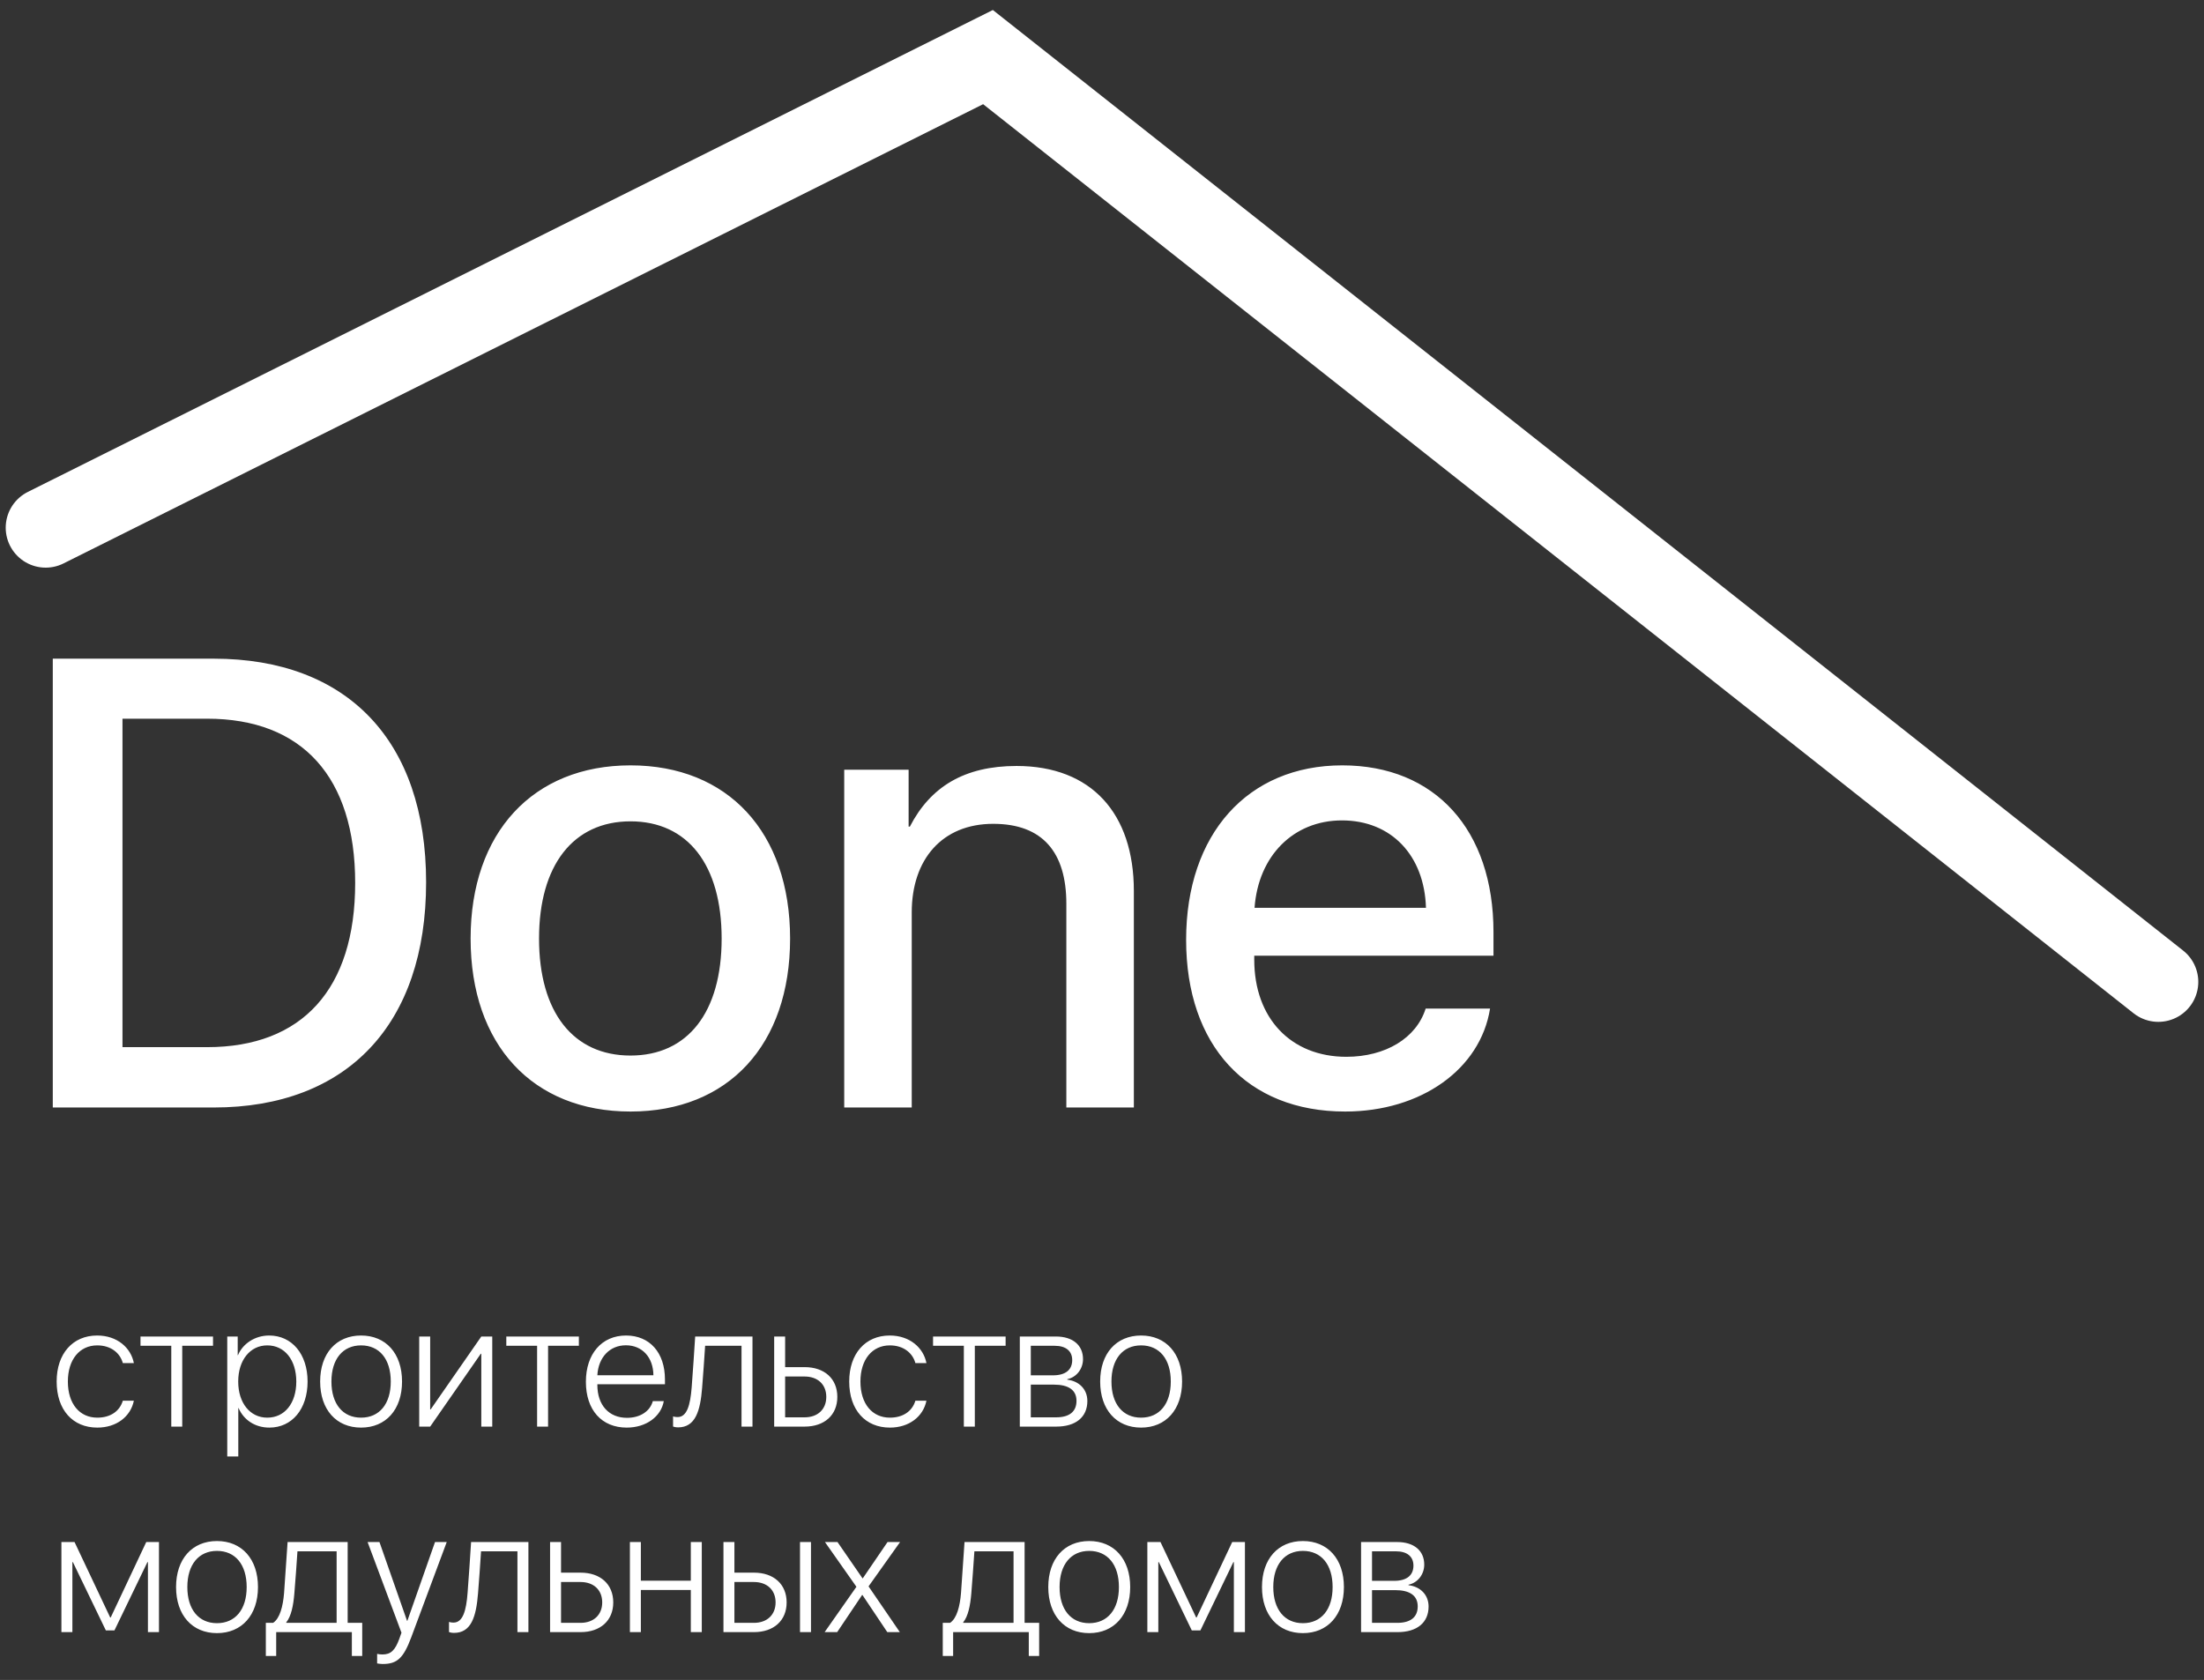
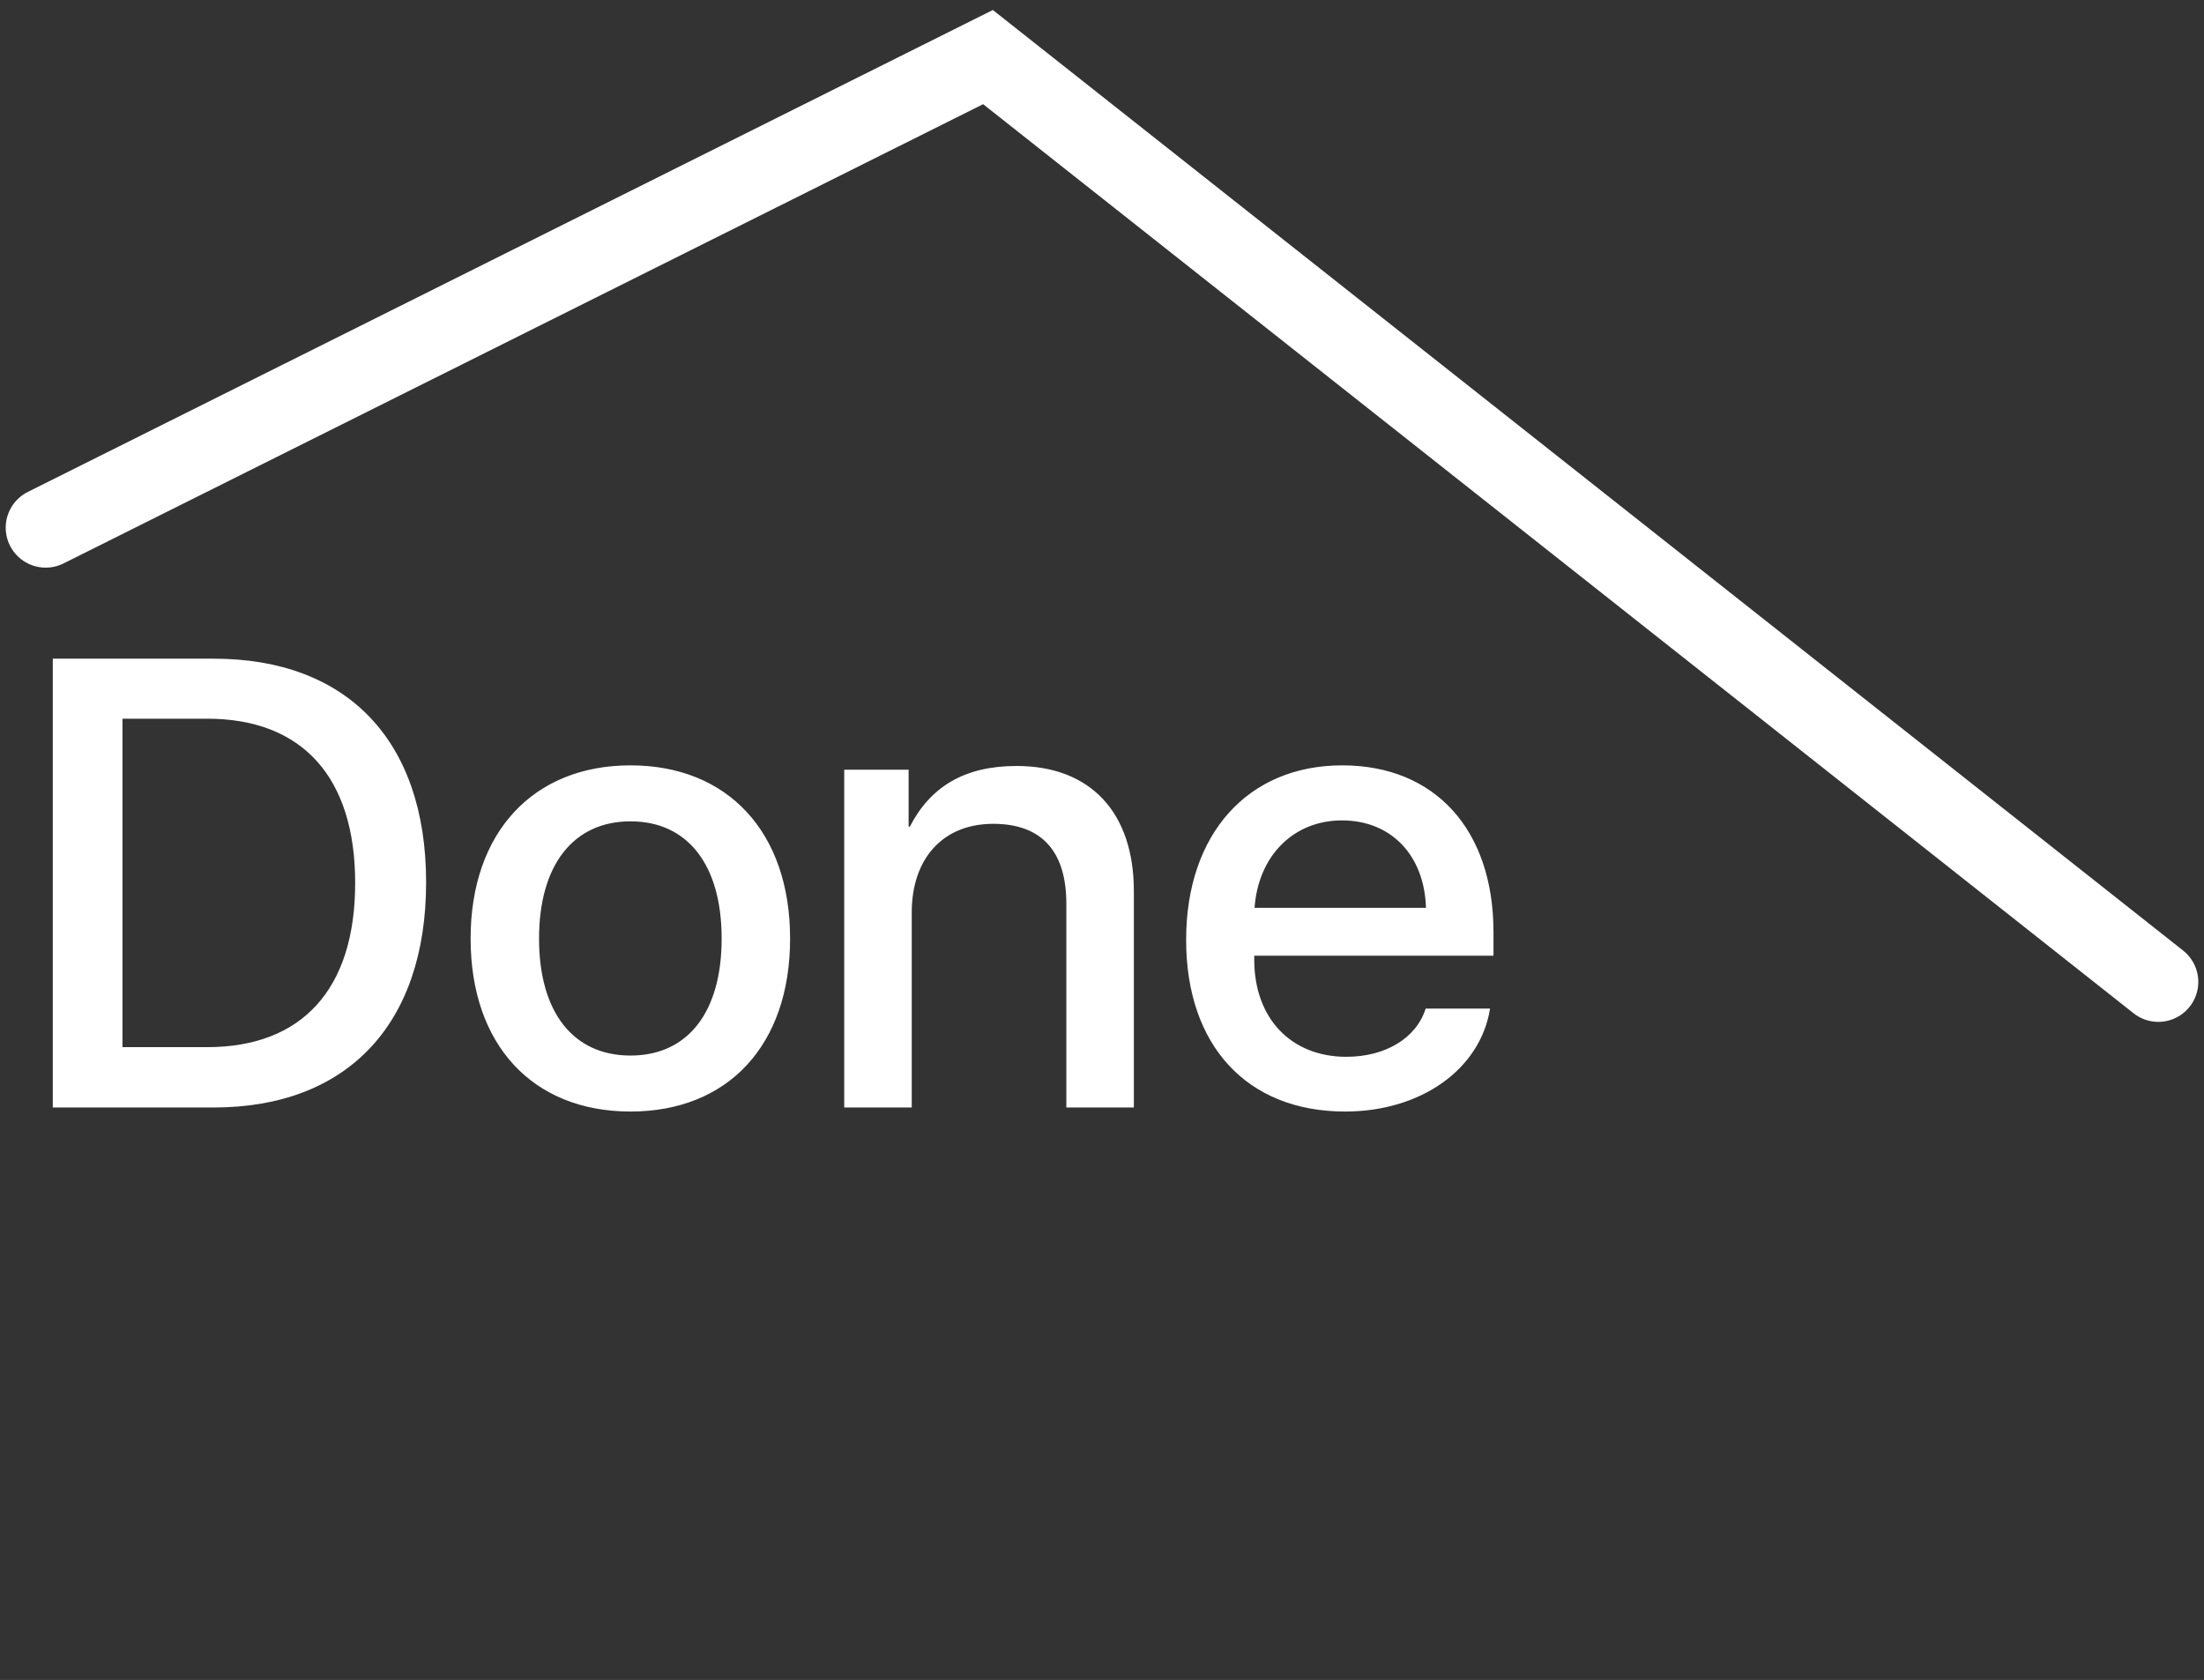
<svg xmlns="http://www.w3.org/2000/svg" width="101" height="77" viewBox="0 0 101 77" fill="none">
  <rect x="0" y="0" width="101" height="77" fill="#333333" stroke="none" />
  <g clip-path="url(#clip0_230_276)">
    <path d="M2.419 30.19H9.79C15.92 30.19 19.527 33.954 19.527 40.44C19.527 46.941 15.92 50.762 9.79 50.762H2.419V30.19ZM5.613 32.941V47.996H9.49C13.853 47.996 16.276 45.33 16.276 40.469C16.276 35.621 13.853 32.941 9.49 32.941H5.613ZM28.893 50.947C24.417 50.947 21.566 47.896 21.566 43.02C21.566 38.159 24.431 35.08 28.893 35.08C33.355 35.08 36.207 38.145 36.207 43.02C36.207 47.896 33.37 50.947 28.893 50.947ZM28.893 48.381C31.516 48.381 33.07 46.399 33.07 43.02C33.07 39.642 31.516 37.646 28.893 37.646C26.27 37.646 24.702 39.656 24.702 43.02C24.702 46.399 26.27 48.381 28.893 48.381ZM38.687 50.762V35.279H41.638V37.888H41.695C42.636 36.063 44.19 35.108 46.585 35.108C50.007 35.108 51.96 37.275 51.96 40.839V50.762H48.866V41.424C48.866 39.072 47.783 37.76 45.516 37.76C43.178 37.76 41.781 39.385 41.781 41.823V50.762H38.687ZM61.497 37.603C59.273 37.603 57.662 39.228 57.491 41.609H65.346C65.275 39.2 63.749 37.603 61.497 37.603ZM65.332 46.228H68.283C67.841 49.008 65.118 50.947 61.64 50.947C57.149 50.947 54.355 47.925 54.355 43.078C54.355 38.23 57.178 35.08 61.511 35.08C65.76 35.08 68.44 38.031 68.44 42.721V43.805H57.477V43.99C57.477 46.67 59.159 48.438 61.697 48.438C63.493 48.438 64.904 47.583 65.332 46.228Z" fill="white" />
-     <path d="M6.135 62.478H5.629C5.502 62.01 5.08 61.665 4.455 61.665C3.646 61.665 3.11 62.317 3.11 63.322C3.11 64.346 3.65 64.978 4.459 64.978C5.057 64.978 5.483 64.687 5.629 64.2H6.135C5.985 64.932 5.337 65.434 4.459 65.434C3.336 65.434 2.596 64.625 2.596 63.322C2.596 62.045 3.332 61.213 4.452 61.213C5.38 61.213 6.001 61.784 6.135 62.478ZM9.762 61.259V61.684H8.351V65.388H7.849V61.684H6.438V61.259H9.762ZM12.335 61.213C13.378 61.213 14.095 62.064 14.095 63.322C14.095 64.583 13.382 65.434 12.343 65.434C11.68 65.434 11.162 65.074 10.932 64.537H10.92V66.757H10.414V61.259H10.893V62.114H10.905C11.124 61.589 11.68 61.213 12.335 61.213ZM12.247 64.978C13.045 64.978 13.578 64.319 13.578 63.325C13.578 62.332 13.045 61.665 12.247 61.665C11.461 61.665 10.916 62.344 10.916 63.322C10.916 64.307 11.461 64.978 12.247 64.978ZM16.546 65.434C15.411 65.434 14.671 64.61 14.671 63.322C14.671 62.033 15.411 61.213 16.546 61.213C17.681 61.213 18.424 62.033 18.424 63.322C18.424 64.61 17.681 65.434 16.546 65.434ZM16.546 64.978C17.385 64.978 17.907 64.353 17.907 63.322C17.907 62.29 17.385 61.665 16.546 61.665C15.71 61.665 15.188 62.294 15.188 63.322C15.188 64.353 15.71 64.978 16.546 64.978ZM19.713 65.388H19.211V61.259H19.713V64.599H19.736L22.056 61.259H22.558V65.388H22.056V62.049H22.033L19.713 65.388ZM26.527 61.259V61.684H25.116V65.388H24.613V61.684H23.202V61.259H26.527ZM28.682 61.661C27.942 61.661 27.42 62.214 27.374 63.034H29.943C29.936 62.214 29.43 61.661 28.682 61.661ZM29.916 64.219H30.419C30.296 64.924 29.617 65.434 28.72 65.434C27.577 65.434 26.849 64.633 26.849 63.333C26.849 62.052 27.577 61.213 28.689 61.213C29.775 61.213 30.472 61.999 30.472 63.226V63.448H27.374V63.475C27.374 64.411 27.911 64.986 28.732 64.986C29.353 64.986 29.794 64.671 29.916 64.219ZM32.175 63.613C32.091 64.679 31.864 65.423 31.075 65.423C30.956 65.423 30.875 65.396 30.844 65.385V64.921C30.867 64.928 30.948 64.951 31.052 64.951C31.481 64.951 31.634 64.399 31.696 63.594C31.719 63.356 31.845 61.485 31.857 61.259H34.483V65.388H33.981V61.684H32.313C32.301 61.899 32.198 63.383 32.175 63.613ZM36.872 63.092H35.979V64.963H36.872C37.478 64.963 37.865 64.591 37.865 64.027C37.865 63.456 37.474 63.092 36.872 63.092ZM35.477 65.388V61.259H35.979V62.662H36.872C37.781 62.662 38.371 63.191 38.371 64.027C38.371 64.859 37.781 65.388 36.872 65.388H35.477ZM42.455 62.478H41.949C41.822 62.01 41.401 61.665 40.776 61.665C39.967 61.665 39.43 62.317 39.43 63.322C39.43 64.346 39.971 64.978 40.78 64.978C41.378 64.978 41.803 64.687 41.949 64.2H42.455C42.306 64.932 41.658 65.434 40.78 65.434C39.656 65.434 38.916 64.625 38.916 63.322C38.916 62.045 39.652 61.213 40.772 61.213C41.7 61.213 42.321 61.784 42.455 62.478ZM46.083 61.259V61.684H44.672V65.388H44.169V61.684H42.758V61.259H46.083ZM48.334 61.684H47.237V63.038H48.253C48.824 63.038 49.135 62.789 49.135 62.34C49.135 61.922 48.843 61.684 48.334 61.684ZM48.295 63.464H47.237V64.963H48.395C49.005 64.963 49.331 64.702 49.331 64.207C49.331 63.709 48.962 63.464 48.295 63.464ZM46.734 65.388V61.259H48.391C49.158 61.259 49.63 61.654 49.63 62.294C49.63 62.747 49.327 63.13 48.909 63.214V63.237C49.438 63.299 49.829 63.667 49.829 64.215C49.829 64.955 49.296 65.388 48.406 65.388H46.734ZM52.291 65.434C51.156 65.434 50.416 64.61 50.416 63.322C50.416 62.033 51.156 61.213 52.291 61.213C53.426 61.213 54.17 62.033 54.17 63.322C54.17 64.61 53.426 65.434 52.291 65.434ZM52.291 64.978C53.13 64.978 53.652 64.353 53.652 63.322C53.652 62.29 53.13 61.665 52.291 61.665C51.455 61.665 50.933 62.294 50.933 63.322C50.933 64.353 51.455 64.978 52.291 64.978ZM3.317 74.808H2.814V70.679H3.416L5.05 74.137H5.073L6.702 70.679H7.285V74.808H6.779V71.599H6.756L5.245 74.728H4.85L3.34 71.599H3.317V74.808ZM9.943 74.854C8.808 74.854 8.068 74.03 8.068 72.742C8.068 71.453 8.808 70.633 9.943 70.633C11.078 70.633 11.822 71.453 11.822 72.742C11.822 74.03 11.078 74.854 9.943 74.854ZM9.943 74.398C10.782 74.398 11.304 73.773 11.304 72.742C11.304 71.71 10.782 71.085 9.943 71.085C9.107 71.085 8.585 71.714 8.585 72.742C8.585 73.773 9.107 74.398 9.943 74.398ZM15.426 74.383V71.104H13.631C13.62 71.319 13.512 72.803 13.489 73.032C13.444 73.589 13.344 74.083 13.118 74.36V74.383H15.426ZM12.657 75.901H12.182V74.383H12.515C12.826 74.179 12.968 73.627 13.018 73.014C13.037 72.776 13.167 70.905 13.179 70.679H15.932V74.383H16.599V75.901H16.124V74.808H12.657V75.901ZM17.535 76.269C17.454 76.269 17.343 76.254 17.282 76.242V75.805C17.343 75.82 17.447 75.832 17.527 75.832C17.907 75.832 18.106 75.644 18.298 75.115L18.398 74.835L16.845 70.679H17.389L18.655 74.294H18.666L19.935 70.679H20.472L18.85 75.034C18.49 76.001 18.202 76.269 17.535 76.269ZM21.906 73.032C21.822 74.099 21.596 74.843 20.806 74.843C20.687 74.843 20.606 74.816 20.576 74.805V74.34C20.599 74.348 20.679 74.371 20.783 74.371C21.212 74.371 21.366 73.819 21.427 73.014C21.45 72.776 21.576 70.905 21.588 70.679H24.215V74.808H23.712V71.104H22.044C22.033 71.319 21.929 72.803 21.906 73.032ZM26.604 72.511H25.71V74.383H26.604C27.209 74.383 27.597 74.011 27.597 73.447C27.597 72.876 27.206 72.511 26.604 72.511ZM25.208 74.808V70.679H25.71V72.082H26.604C27.512 72.082 28.103 72.611 28.103 73.447C28.103 74.279 27.512 74.808 26.604 74.808H25.208ZM31.657 74.808V72.876H29.368V74.808H28.866V70.679H29.368V72.45H31.657V70.679H32.16V74.808H31.657ZM36.661 74.808V70.679H37.164V74.808H36.661ZM34.549 72.511H33.655V74.383H34.549C35.154 74.383 35.542 74.011 35.542 73.447C35.542 72.876 35.151 72.511 34.549 72.511ZM33.153 74.808V70.679H33.655V72.082H34.549C35.457 72.082 36.048 72.611 36.048 73.447C36.048 74.279 35.457 74.808 34.549 74.808H33.153ZM39.522 73.106H39.507L38.364 74.808H37.789L39.246 72.73L37.804 70.679H38.379L39.526 72.343H39.537L40.672 70.679H41.247L39.802 72.711L41.236 74.808H40.661L39.522 73.106ZM46.447 74.383V71.104H44.652C44.641 71.319 44.533 72.803 44.511 73.032C44.465 73.589 44.365 74.083 44.139 74.36V74.383H46.447ZM43.678 75.901H43.203V74.383H43.537C43.847 74.179 43.989 73.627 44.039 73.014C44.058 72.776 44.188 70.905 44.2 70.679H46.953V74.383H47.62V75.901H47.145V74.808H43.678V75.901ZM49.913 74.854C48.778 74.854 48.038 74.03 48.038 72.742C48.038 71.453 48.778 70.633 49.913 70.633C51.048 70.633 51.792 71.453 51.792 72.742C51.792 74.03 51.048 74.854 49.913 74.854ZM49.913 74.398C50.753 74.398 51.275 73.773 51.275 72.742C51.275 71.71 50.753 71.085 49.913 71.085C49.077 71.085 48.556 71.714 48.556 72.742C48.556 73.773 49.077 74.398 49.913 74.398ZM53.081 74.808H52.578V70.679H53.18L54.814 74.137H54.837L56.467 70.679H57.05V74.808H56.543V71.599H56.52L55.01 74.728H54.614L53.104 71.599H53.081V74.808ZM59.706 74.854C58.572 74.854 57.831 74.03 57.831 72.742C57.831 71.453 58.572 70.633 59.706 70.633C60.842 70.633 61.586 71.453 61.586 72.742C61.586 74.03 60.842 74.854 59.706 74.854ZM59.706 74.398C60.546 74.398 61.068 73.773 61.068 72.742C61.068 71.71 60.546 71.085 59.706 71.085C58.871 71.085 58.349 71.714 58.349 72.742C58.349 73.773 58.871 74.398 59.706 74.398ZM63.97 71.104H62.874V72.457H63.89C64.461 72.457 64.772 72.208 64.772 71.76C64.772 71.342 64.481 71.104 63.97 71.104ZM63.932 72.883H62.874V74.383H64.032C64.642 74.383 64.968 74.121 64.968 73.627C64.968 73.129 64.599 72.883 63.932 72.883ZM62.372 74.808V70.679H64.028C64.795 70.679 65.267 71.073 65.267 71.714C65.267 72.166 64.964 72.549 64.546 72.634V72.657C65.075 72.719 65.466 73.086 65.466 73.635C65.466 74.375 64.933 74.808 64.044 74.808H62.372Z" fill="white" />
    <path d="M2.093 24.186L45.275 2.617L98.907 45.005" stroke="white" stroke-width="3.663" stroke-linecap="round" />
  </g>
  <defs>
    <clipPath id="clip0_230_276">
      <rect width="101" height="76.927" fill="white" />
    </clipPath>
  </defs>
</svg>